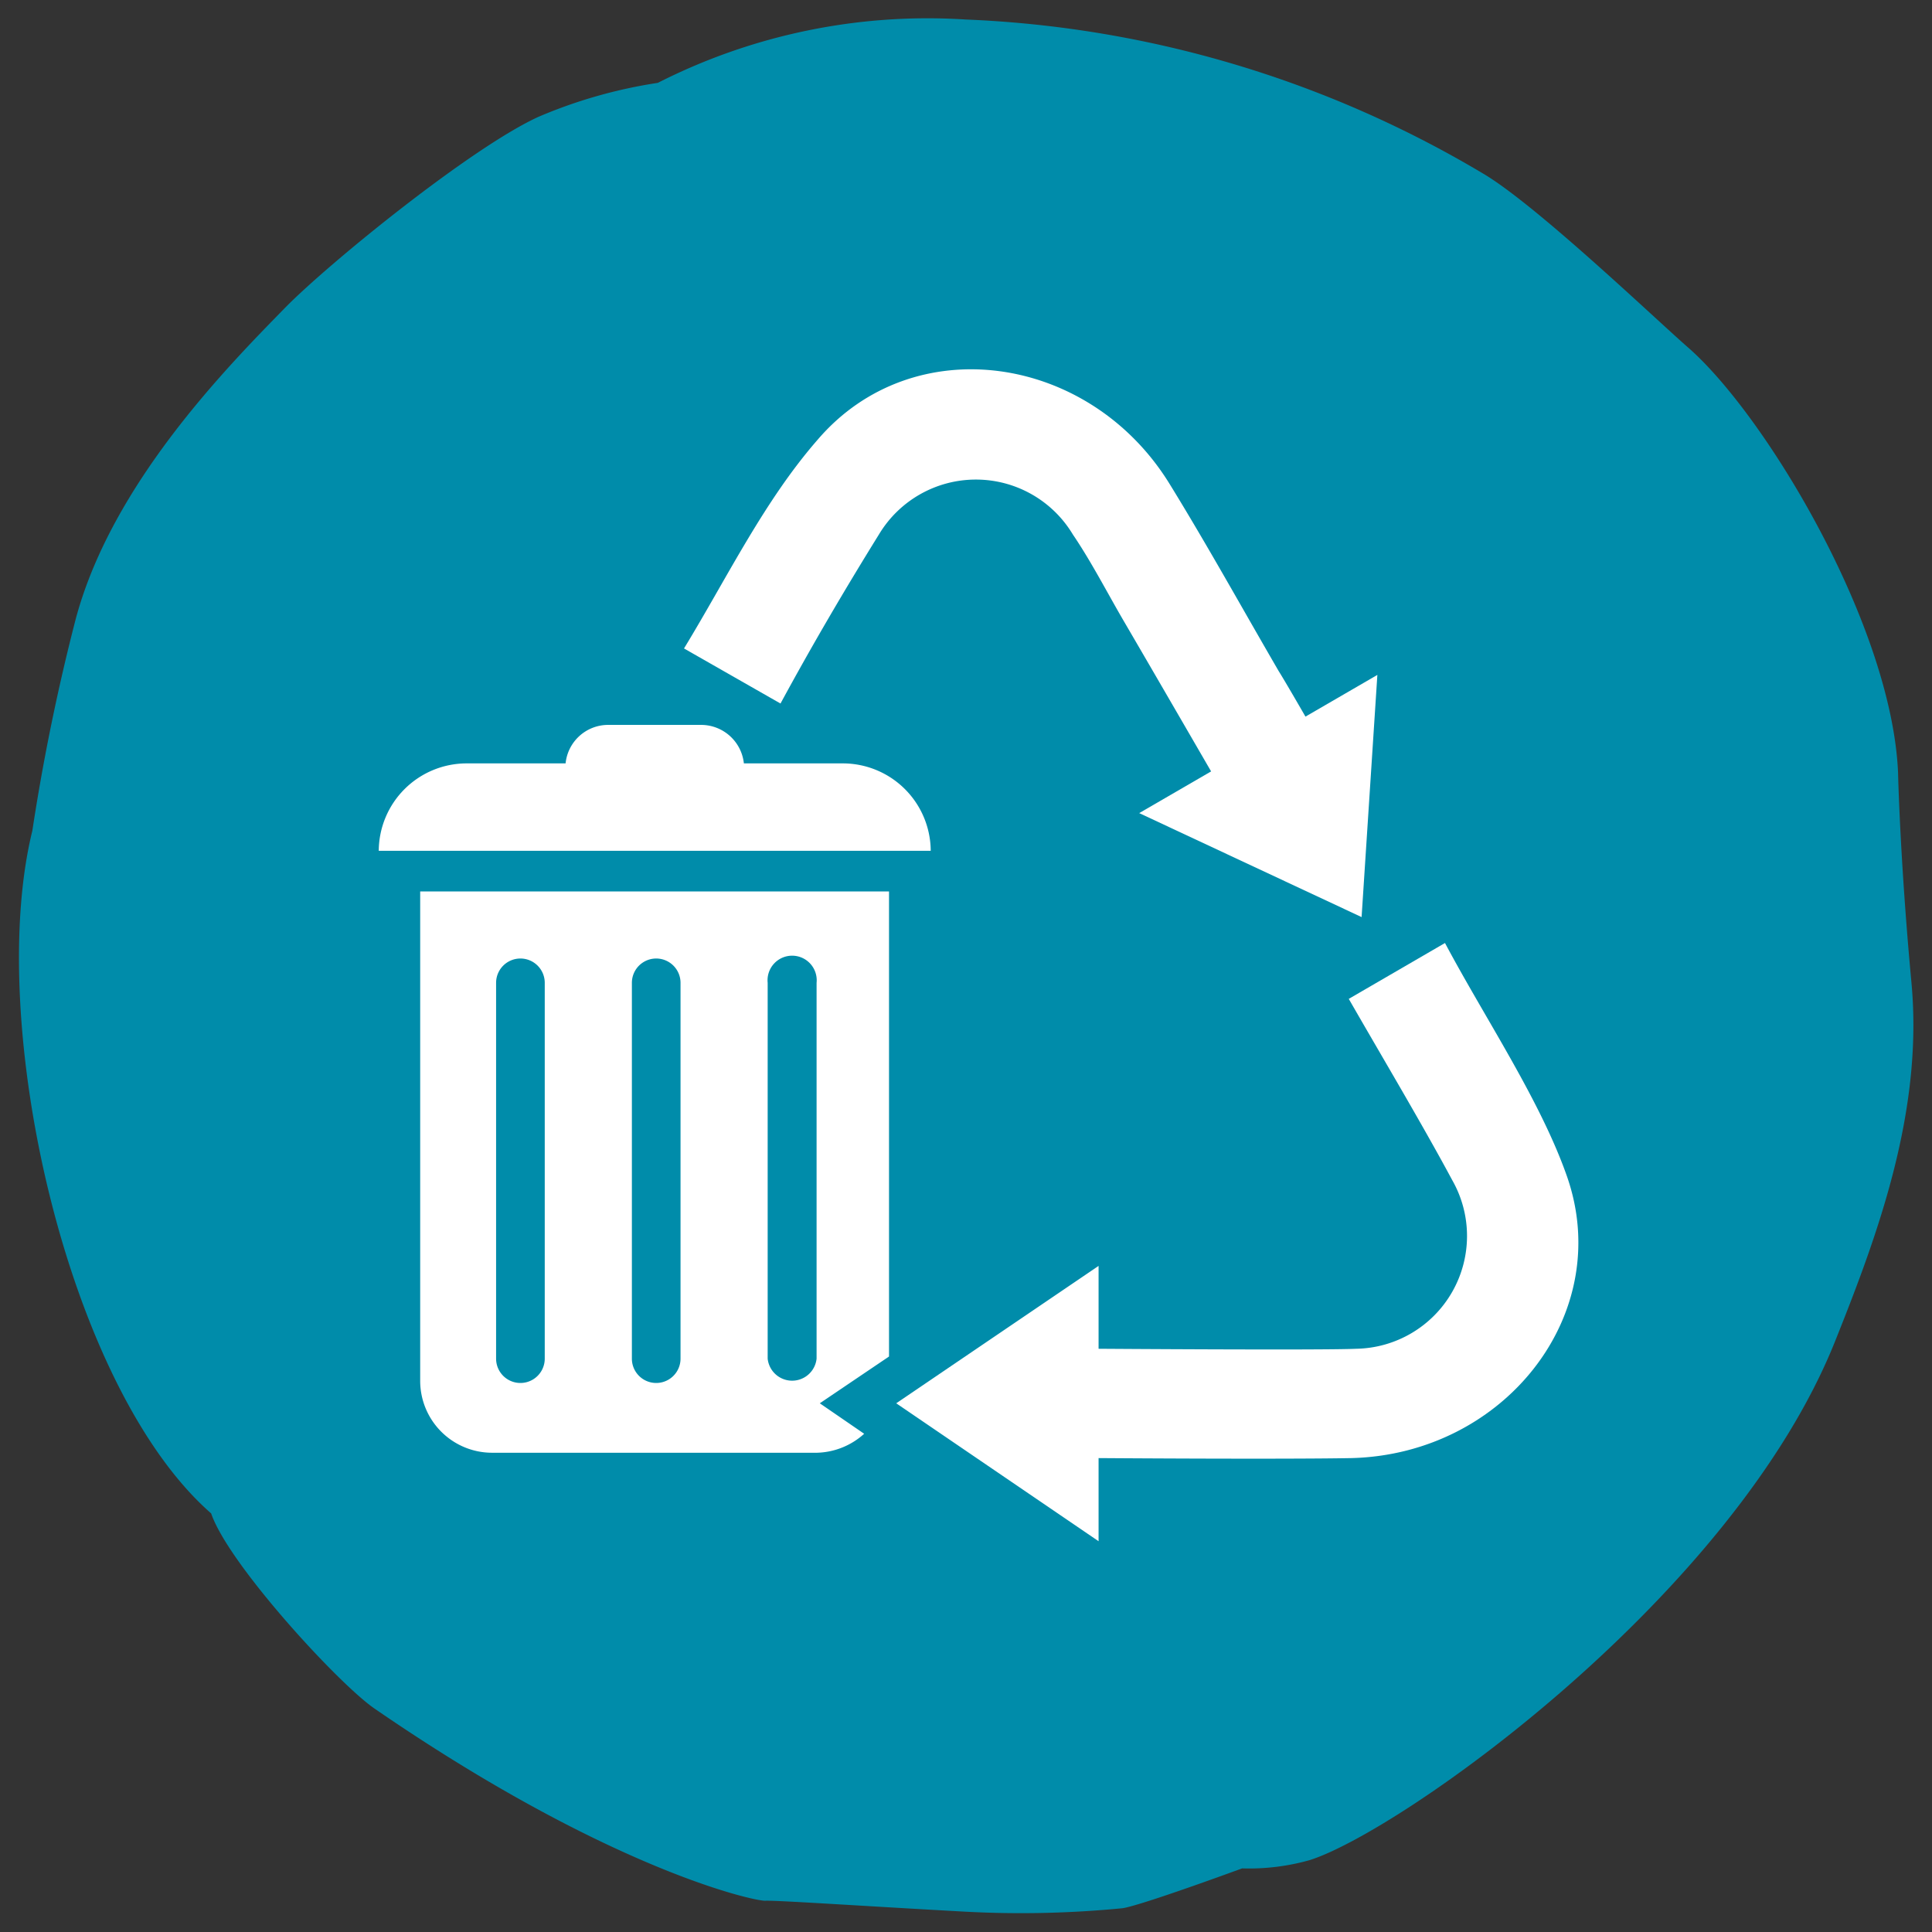
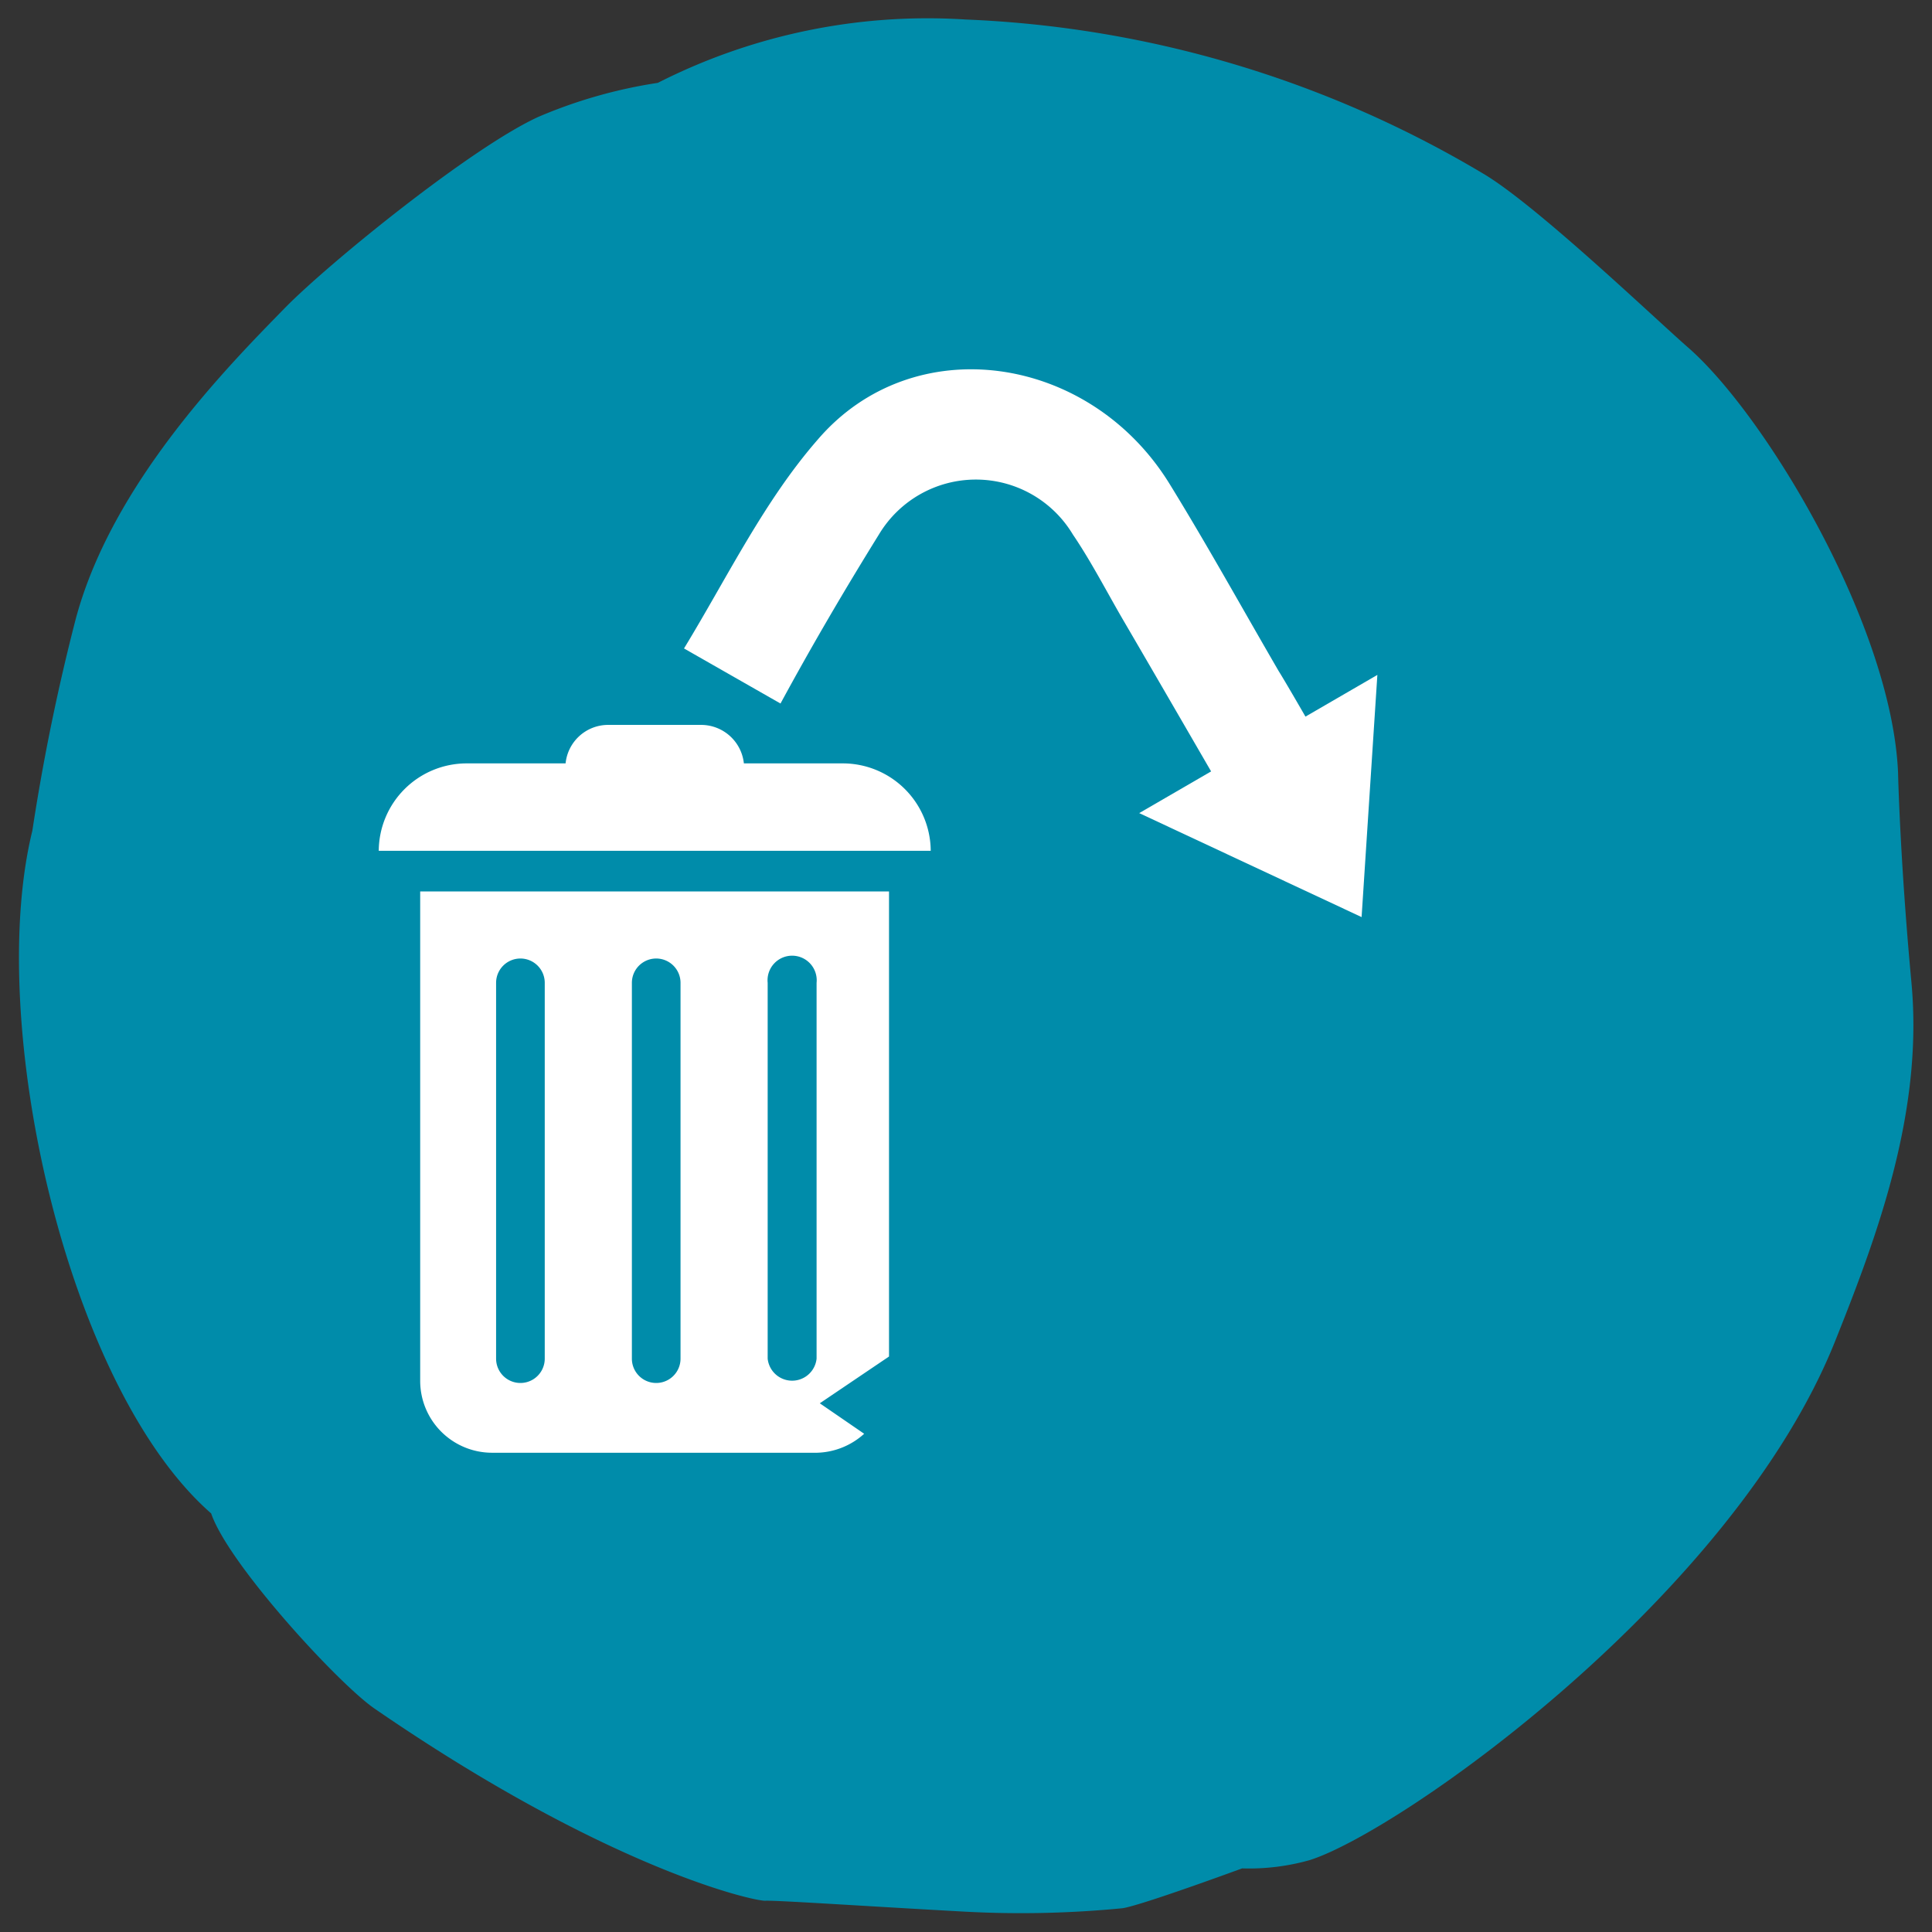
<svg xmlns="http://www.w3.org/2000/svg" viewBox="0 0 72.28 72.28">
  <rect x="0" y="0" width="72.28" height="72.28" fill="#333333" stroke="none" />
  <defs>
    <style>.cls-1{fill:#008caa;}.cls-2{fill:#fff;}</style>
  </defs>
  <title>ICONS_The_Environment_and_Sustainability_CMYK</title>
  <g id="Core_Blue" data-name="Core Blue">
    <path class="cls-1" d="M24.61,3.1a18.34,18.34,0,0,0-4.44,1.26c-2.49,1.12-7.85,5.47-9.5,7.15C8.51,13.72,4.18,18.1,2.83,23.17a79.12,79.12,0,0,0-1.62,7.91C-.55,38.24,2.49,51.89,7.9,56.62c.64,1.89,4.77,6.38,6.11,7.3,8.72,6,14.2,7.21,14.62,7.19s4,.22,7.49.41A39.1,39.1,0,0,0,42,71.39c.72-.11,4.47-1.49,4.47-1.49A8.31,8.31,0,0,0,49,69.59c3.41-1.08,15.87-9.88,19.67-19.45,1.6-4,3.29-8.59,2.84-13.39-.43-4.62-.5-7.85-.5-7.85-.24-5.49-4.91-13.29-7.81-15.86C62,12,57.63,7.81,55.58,6.55A41,41,0,0,0,36.13.73,22.28,22.28,0,0,0,24.61,3.1Z" />
    <path class="cls-2" d="M31.53,28.56h-3.7a1.61,1.61,0,0,0-1.59-1.44H22.75a1.6,1.6,0,0,0-1.59,1.44h-3.7a3.29,3.29,0,0,0-3.29,3.27H34.82A3.29,3.29,0,0,0,31.53,28.56Z" />
    <path class="cls-2" d="M15.72,51.66a2.69,2.69,0,0,0,2.69,2.69H30.57a2.73,2.73,0,0,0,1.76-.71L30.67,52.5l2.59-1.75V33.35H15.72Zm13-14.89a.92.92,0,1,1,1.83,0V50.83a.92.92,0,0,1-1.83,0Zm-5.08,0a.91.91,0,1,1,1.82,0V50.83a.91.91,0,0,1-1.82,0Zm-5.08,0a.91.91,0,1,1,1.82,0V50.83a.91.91,0,0,1-1.82,0Z" />
-     <path class="cls-2" d="M58.62,44c-1-2.85-3.09-5.95-4.56-8.72l-3.6,2.09c1.24,2.16,2.76,4.71,3.87,6.78a4.22,4.22,0,0,1-3.59,6.31c-1.25.06-9.64,0-9.64,0v-3.1L33.53,52.5l7.57,5.16V54.55s6.76.05,9.47,0C56.29,54.4,60.43,49.16,58.62,44Z" />
    <path class="cls-2" d="M32.88,20a4.23,4.23,0,0,1,7.26,0c.68,1,1.27,2.15,1.9,3.23,1,1.71,3.27,5.63,3.27,5.63l-2.69,1.56,8.32,3.89.59-9.06-2.69,1.56s-.76-1.32-1-1.7c-1.36-2.34-2.67-4.71-4.08-7-3-4.88-9.6-5.83-13.17-1.66-2,2.29-3.38,5.15-5,7.81l3.61,2.06C30.42,24.07,31.64,22,32.88,20Z" />
  </g>
</svg>